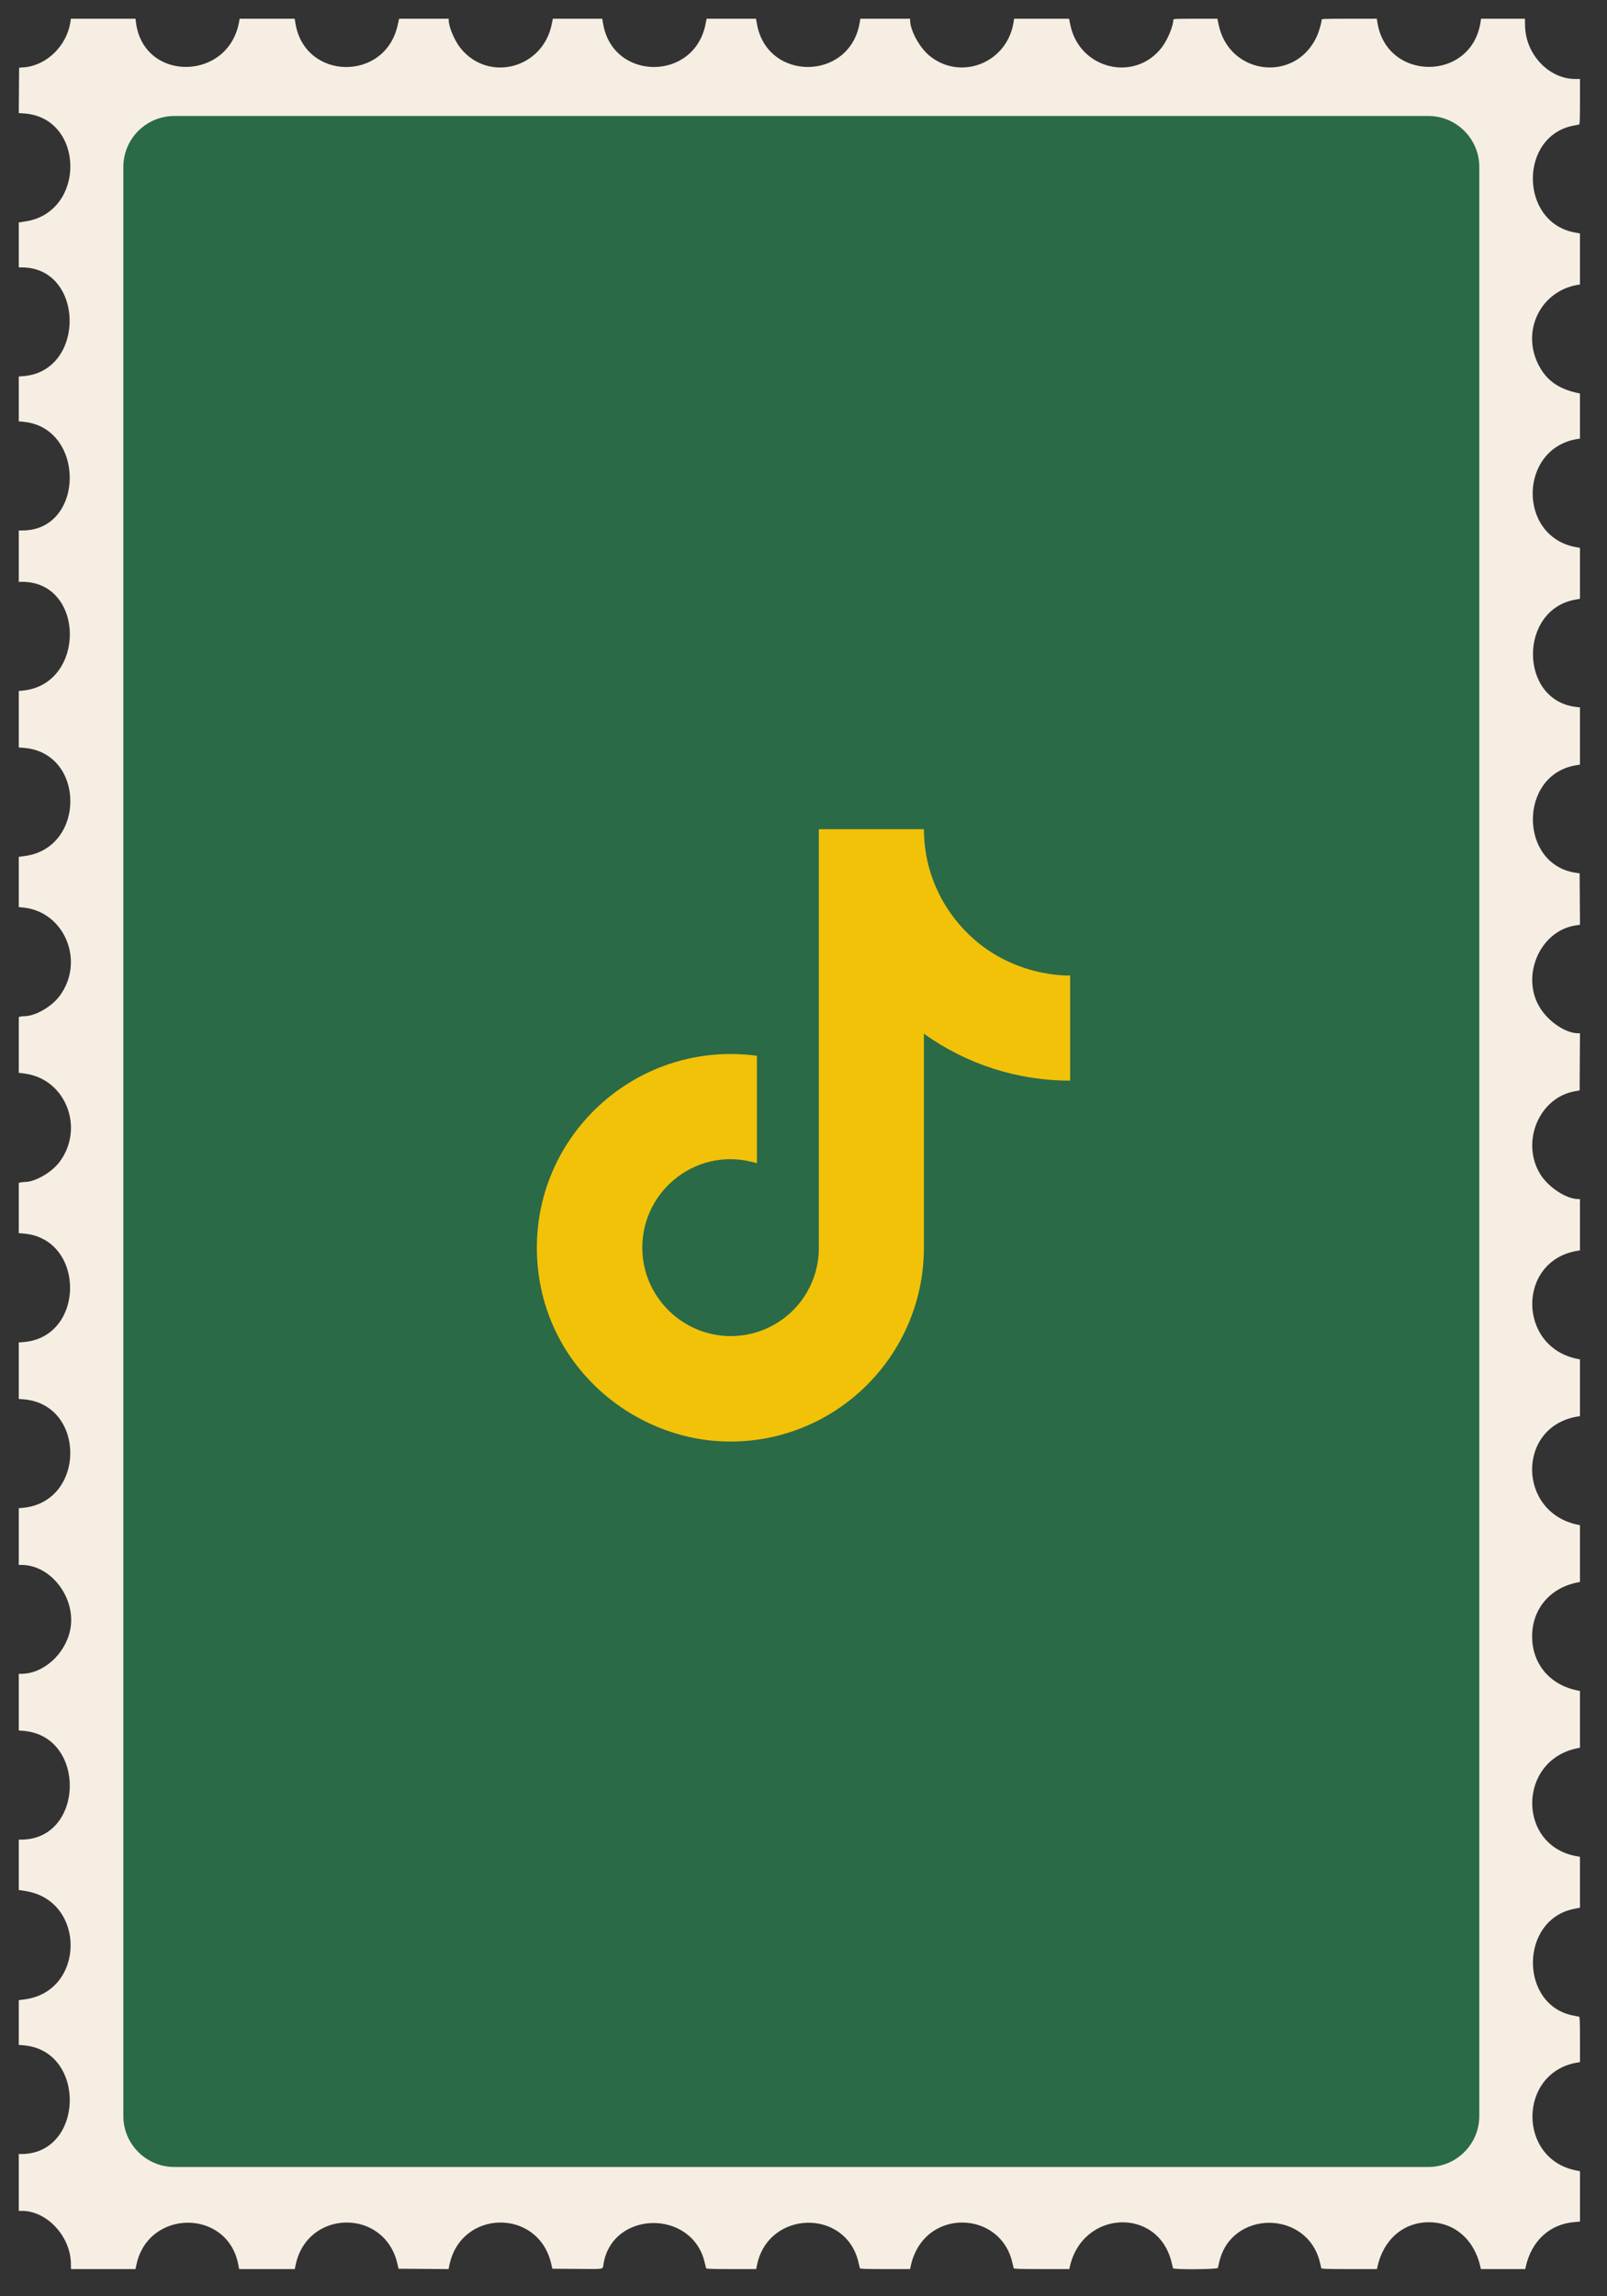
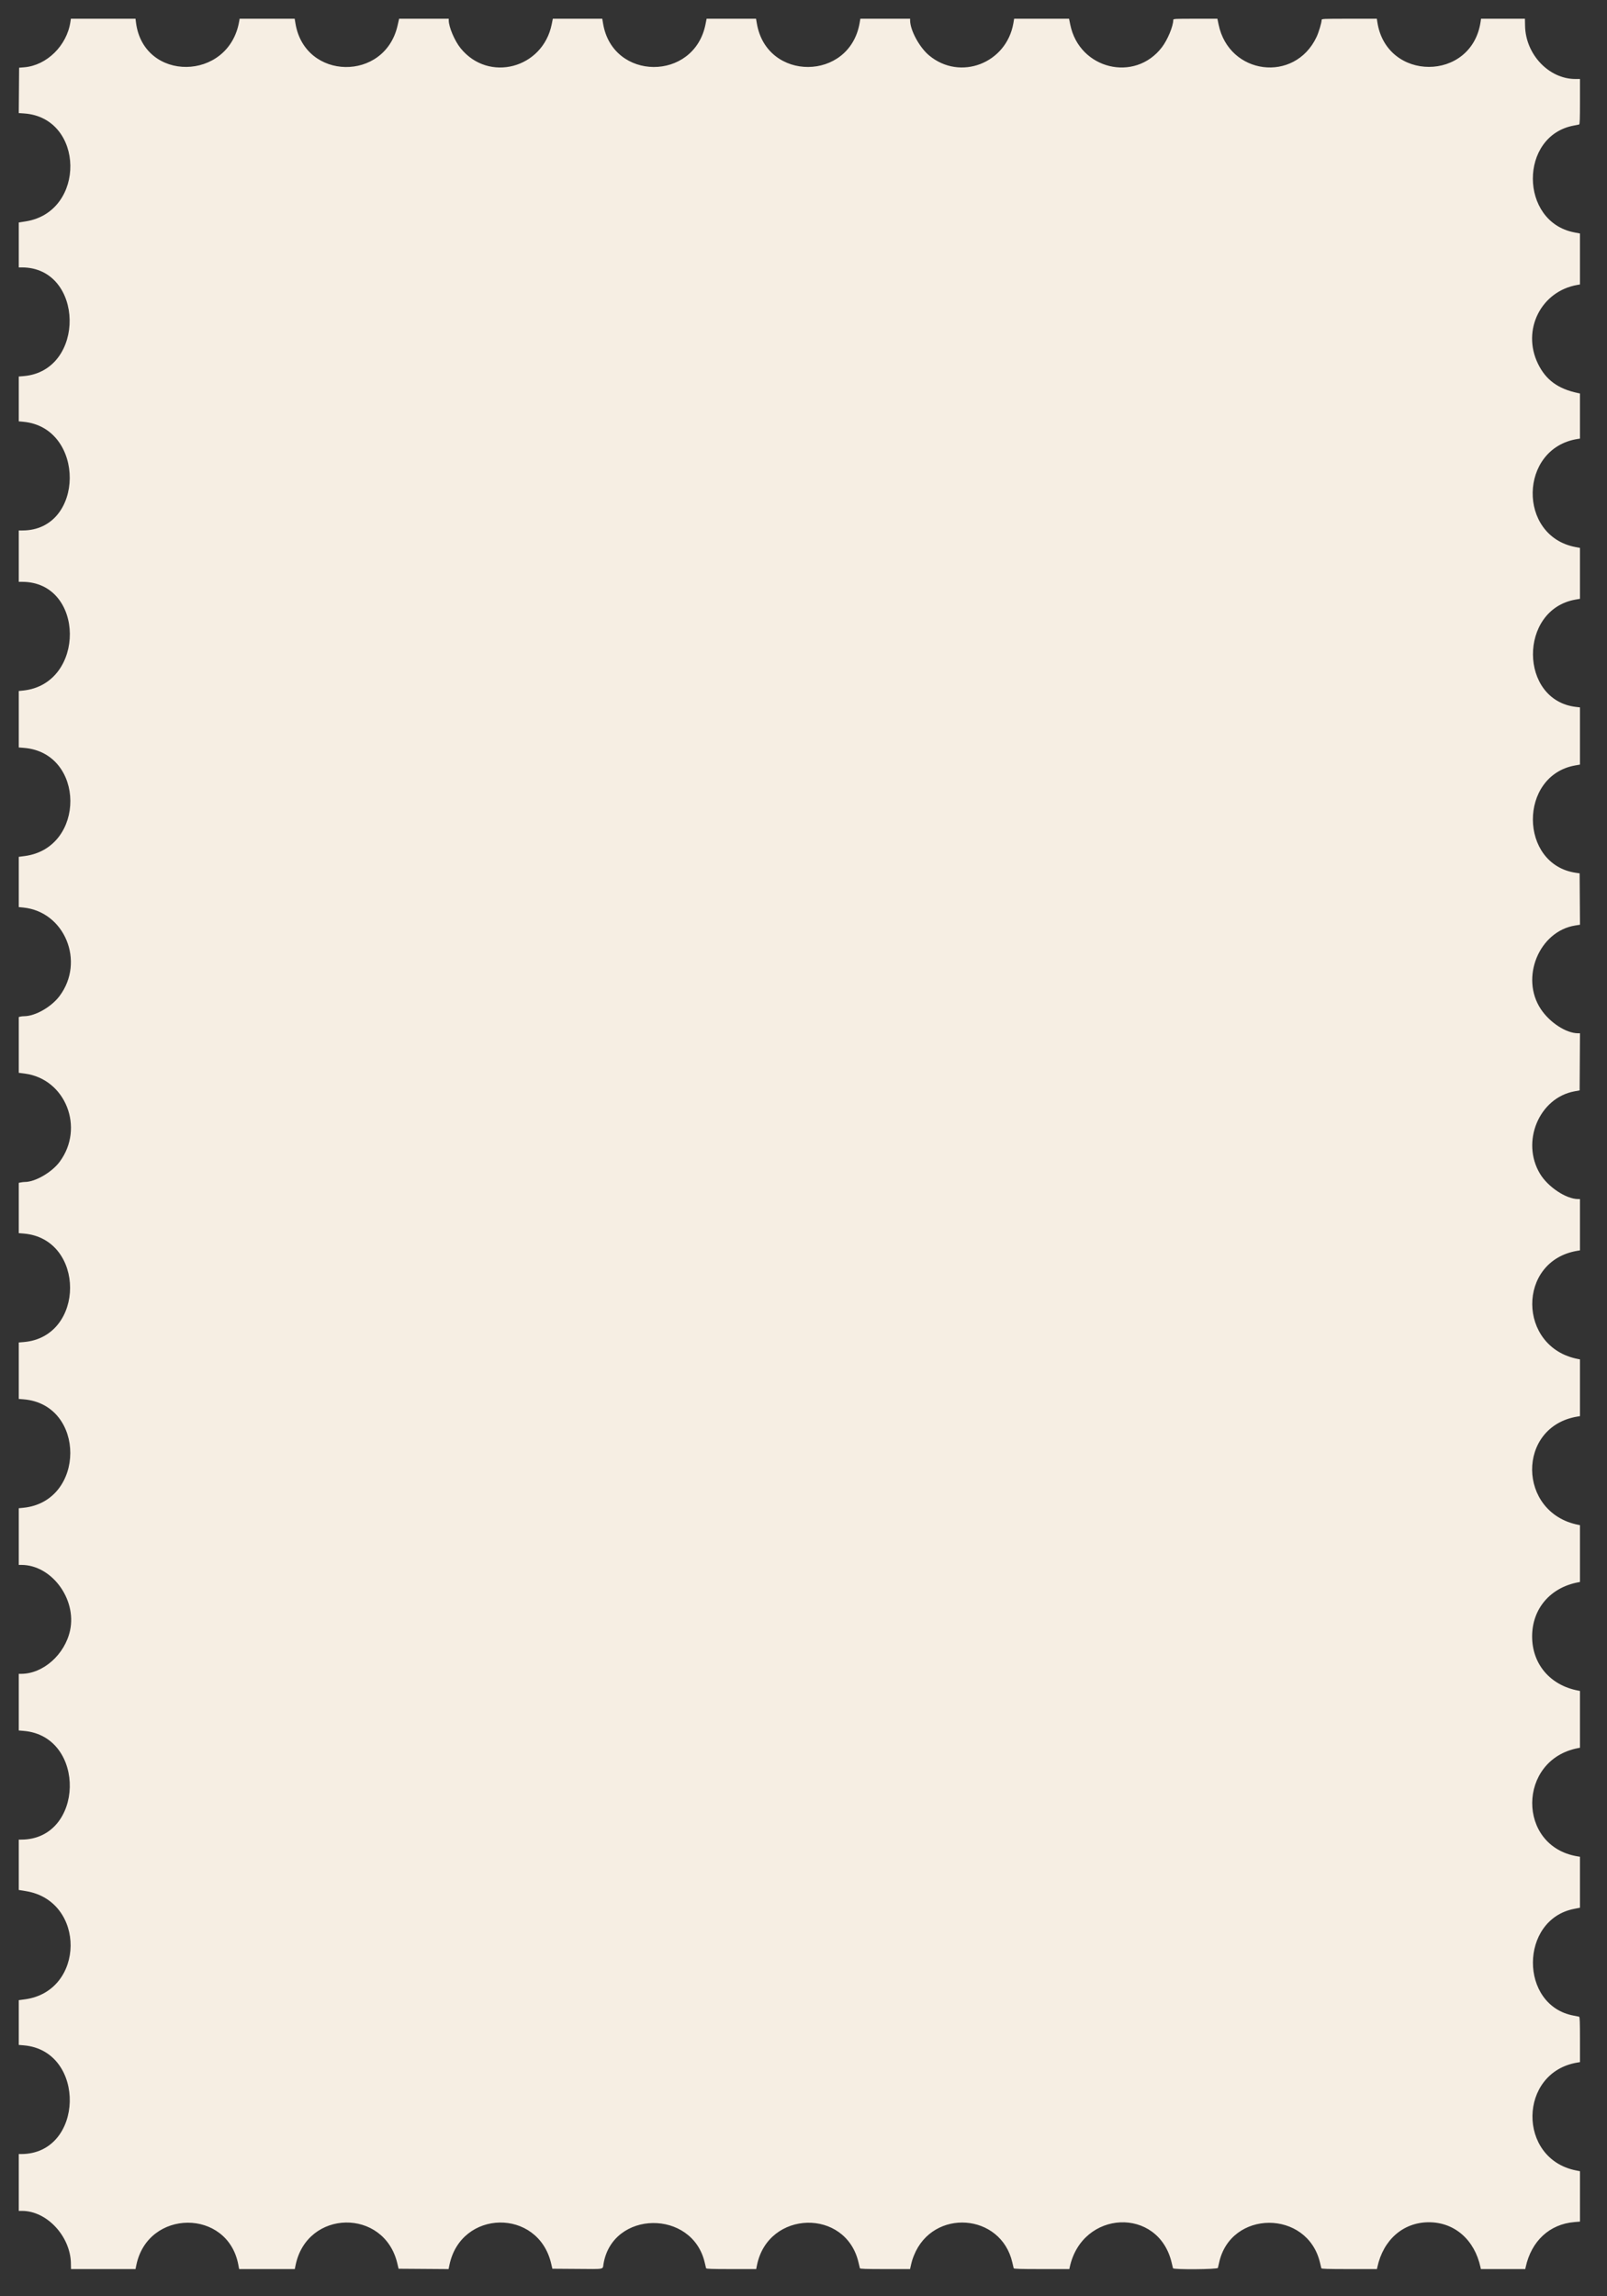
<svg xmlns="http://www.w3.org/2000/svg" width="126" height="180" viewBox="0 0 126 180" fill="none">
  <rect x="0" y="0" width="126" height="180" fill="#333333" stroke="none" />
  <path d="M5.56 177.4C5.507 175.279 3.667 173.308 1.732 173.308H1.472V171.079V168.851H1.662C6.61 168.851 6.801 160.748 1.863 160.33L1.472 160.297V158.542L1.472 156.788L1.945 156.725C6.685 156.093 6.754 149.011 2.029 148.241L1.472 148.15V146.176V144.203H1.662C6.612 144.203 6.804 136.101 1.863 135.682L1.472 135.649L1.472 133.428V131.208H1.662C3.385 131.208 5.092 129.689 5.496 127.798C6.022 125.333 4.038 122.67 1.677 122.67H1.472V120.448V118.227L1.834 118.191C6.72 117.695 6.746 110.105 1.863 109.692L1.472 109.659L1.472 107.446V105.233L1.868 105.2C6.704 104.79 6.704 97.107 1.868 96.697L1.472 96.664V94.691L1.472 92.719L1.64 92.686C1.732 92.667 1.872 92.652 1.952 92.652C2.762 92.652 4.064 91.896 4.678 91.07C6.652 88.409 5.146 84.585 1.957 84.159L1.472 84.095V81.909V79.724L1.593 79.691C1.659 79.673 1.796 79.658 1.898 79.658C2.765 79.654 4.031 78.932 4.672 78.073C6.682 75.385 5.08 71.473 1.834 71.141L1.472 71.105L1.472 69.135V67.165L1.946 67.102C6.742 66.462 6.691 59.017 1.888 58.626L1.472 58.592V56.379V54.166L1.812 54.131C6.746 53.62 6.676 45.609 1.737 45.609H1.472L1.472 43.596V41.582H1.758C6.656 41.582 6.728 33.523 1.834 33.063L1.472 33.029V31.272V29.515L1.861 29.482C6.753 29.065 6.615 20.962 1.716 20.962H1.472V19.201V17.44L2.024 17.352C6.762 16.599 6.642 9.22 1.887 8.893L1.471 8.864L1.485 7.086L1.499 5.308L1.901 5.275C3.666 5.127 5.242 3.58 5.52 1.72L5.558 1.469H8.091H10.625L10.66 1.754C11.247 6.46 17.945 6.391 18.754 1.67L18.788 1.469H20.946L23.104 1.469L23.169 1.858C23.92 6.31 30.179 6.417 31.174 1.995L31.293 1.469H33.238H35.184V1.594C35.184 2.114 35.644 3.196 36.112 3.777C38.303 6.492 42.564 5.371 43.26 1.896L43.345 1.469H45.283L47.222 1.469L47.287 1.858C48.045 6.357 54.418 6.394 55.317 1.906L55.403 1.469H57.34H59.278L59.344 1.851C60.126 6.408 66.606 6.374 67.399 1.81L67.458 1.469H69.409L71.359 1.469V1.593C71.359 2.369 72.091 3.718 72.856 4.351C75.281 6.361 78.908 4.97 79.456 1.821L79.515 1.469H81.668H83.821L83.917 1.939C84.629 5.426 88.977 6.491 91.106 3.7C91.546 3.124 91.992 2.05 91.992 1.568C91.992 1.474 92.078 1.469 93.723 1.469H95.453L95.545 1.917C96.358 5.873 101.507 6.535 103.224 2.905C103.398 2.536 103.624 1.782 103.624 1.568C103.624 1.473 103.725 1.469 105.789 1.469H107.953L107.991 1.72C108.694 6.419 115.383 6.419 116.087 1.72L116.124 1.469L117.845 1.469L119.565 1.469L119.576 2.019C119.614 4.259 121.437 6.189 123.519 6.193L123.881 6.194V7.968C123.881 9.341 123.866 9.746 123.814 9.76C123.777 9.77 123.59 9.807 123.398 9.843C119.1 10.639 119.123 17.379 123.426 18.215L123.88 18.303V20.301V22.299L123.679 22.334C120.828 22.824 119.303 25.865 120.584 28.506C121.205 29.785 122.158 30.483 123.733 30.813L123.88 30.844V32.613V34.381L123.679 34.413C119.091 35.143 118.968 42.015 123.527 42.882L123.88 42.949V44.944V46.94L123.526 47.002C119.058 47.782 119.097 54.898 123.572 55.414L123.88 55.45V57.693V59.935L123.519 59.998C119.051 60.776 119.09 67.772 123.565 68.418L123.854 68.459L123.868 70.474L123.882 72.488L123.516 72.546C120.678 72.993 119.175 76.645 120.815 79.106C121.52 80.165 122.804 80.996 123.732 80.996H123.882L123.868 83.235L123.854 85.474L123.452 85.547C120.674 86.055 119.233 89.511 120.754 92.02C121.379 93.05 122.801 93.992 123.732 93.992H123.88V96.003V98.014L123.679 98.047C118.928 98.829 118.971 105.626 123.733 106.531L123.88 106.559V108.784V111.009L123.679 111.042C118.9 111.829 118.964 118.593 123.76 119.53L123.88 119.554V121.78V124.007L123.733 124.035C121.543 124.451 120.129 126.116 120.129 128.278C120.129 130.442 121.541 132.104 123.733 132.521L123.88 132.549V134.775V137.002L123.733 137.03C118.968 137.935 118.925 144.731 123.679 145.514L123.88 145.547V147.545V149.542L123.427 149.631C119.13 150.466 119.107 157.219 123.398 158.003C123.59 158.038 123.777 158.075 123.814 158.085C123.866 158.1 123.881 158.504 123.881 159.875V161.646L123.68 161.679C119.041 162.443 118.955 169.222 123.573 170.136L123.881 170.197V172.172V174.147L123.439 174.184C121.497 174.346 120.065 175.673 119.623 177.72L119.591 177.868H117.851H116.111L116.079 177.72C115.614 175.567 114.043 174.198 112.036 174.198C110.028 174.198 108.458 175.566 107.993 177.72L107.961 177.868H105.789C104.097 177.868 103.614 177.853 103.601 177.801C103.592 177.764 103.544 177.565 103.495 177.358C102.503 173.187 96.476 173.207 95.582 177.385C95.547 177.547 95.507 177.722 95.493 177.774C95.46 177.896 92.001 177.922 91.971 177.801C91.961 177.764 91.913 177.565 91.864 177.358C90.819 172.959 84.844 173.231 83.875 177.72L83.843 177.868H81.671C79.981 177.868 79.496 177.853 79.48 177.801C79.47 177.764 79.422 177.565 79.375 177.358C78.495 173.479 73.152 173.088 71.662 176.794C71.535 177.11 71.495 177.244 71.388 177.72L71.355 177.868H69.398C67.879 177.868 67.437 177.853 67.421 177.801C67.411 177.764 67.363 177.565 67.315 177.358C66.331 173.085 60.231 173.239 59.353 177.559L59.29 177.868H57.336C55.819 177.868 55.378 177.853 55.362 177.801C55.352 177.764 55.304 177.566 55.256 177.361C54.286 173.167 48.022 173.249 47.319 177.465C47.244 177.913 47.466 177.871 45.271 177.855L43.31 177.841L43.213 177.428C42.189 173.079 36.136 173.179 35.235 177.56L35.172 177.869L33.212 177.855L31.251 177.841L31.154 177.428C30.13 173.078 24.077 173.178 23.177 177.559L23.113 177.868H20.932H18.75L18.684 177.519C17.851 173.116 11.596 173.147 10.689 177.559L10.625 177.868L8.097 177.868L5.568 177.867L5.557 177.397L5.56 177.4Z" fill="#F6EEE3" />
-   <path d="M111.988 9.092L13.67 9.092C11.461 9.092 9.67 10.883 9.67 13.092L9.67 165.865C9.67 168.074 11.461 169.865 13.67 169.865H111.988C114.197 169.865 115.988 168.074 115.988 165.865V13.092C115.988 10.883 114.197 9.092 111.988 9.092Z" fill="#2A6A47" />
-   <path d="M75.267 72.52C73.445 70.439 72.44 67.766 72.44 65H64.2V98.067C64.138 99.856 63.383 101.552 62.095 102.796C60.806 104.04 59.085 104.734 57.294 104.733C53.507 104.733 50.36 101.64 50.36 97.8C50.36 93.213 54.787 89.773 59.347 91.187V82.76C50.147 81.533 42.094 88.68 42.094 97.8C42.094 106.68 49.454 113 57.267 113C65.64 113 72.44 106.2 72.44 97.8V81.027C75.782 83.426 79.793 84.714 83.907 84.707V76.467C83.907 76.467 78.894 76.707 75.267 72.52Z" fill="#F2C208" />
</svg>